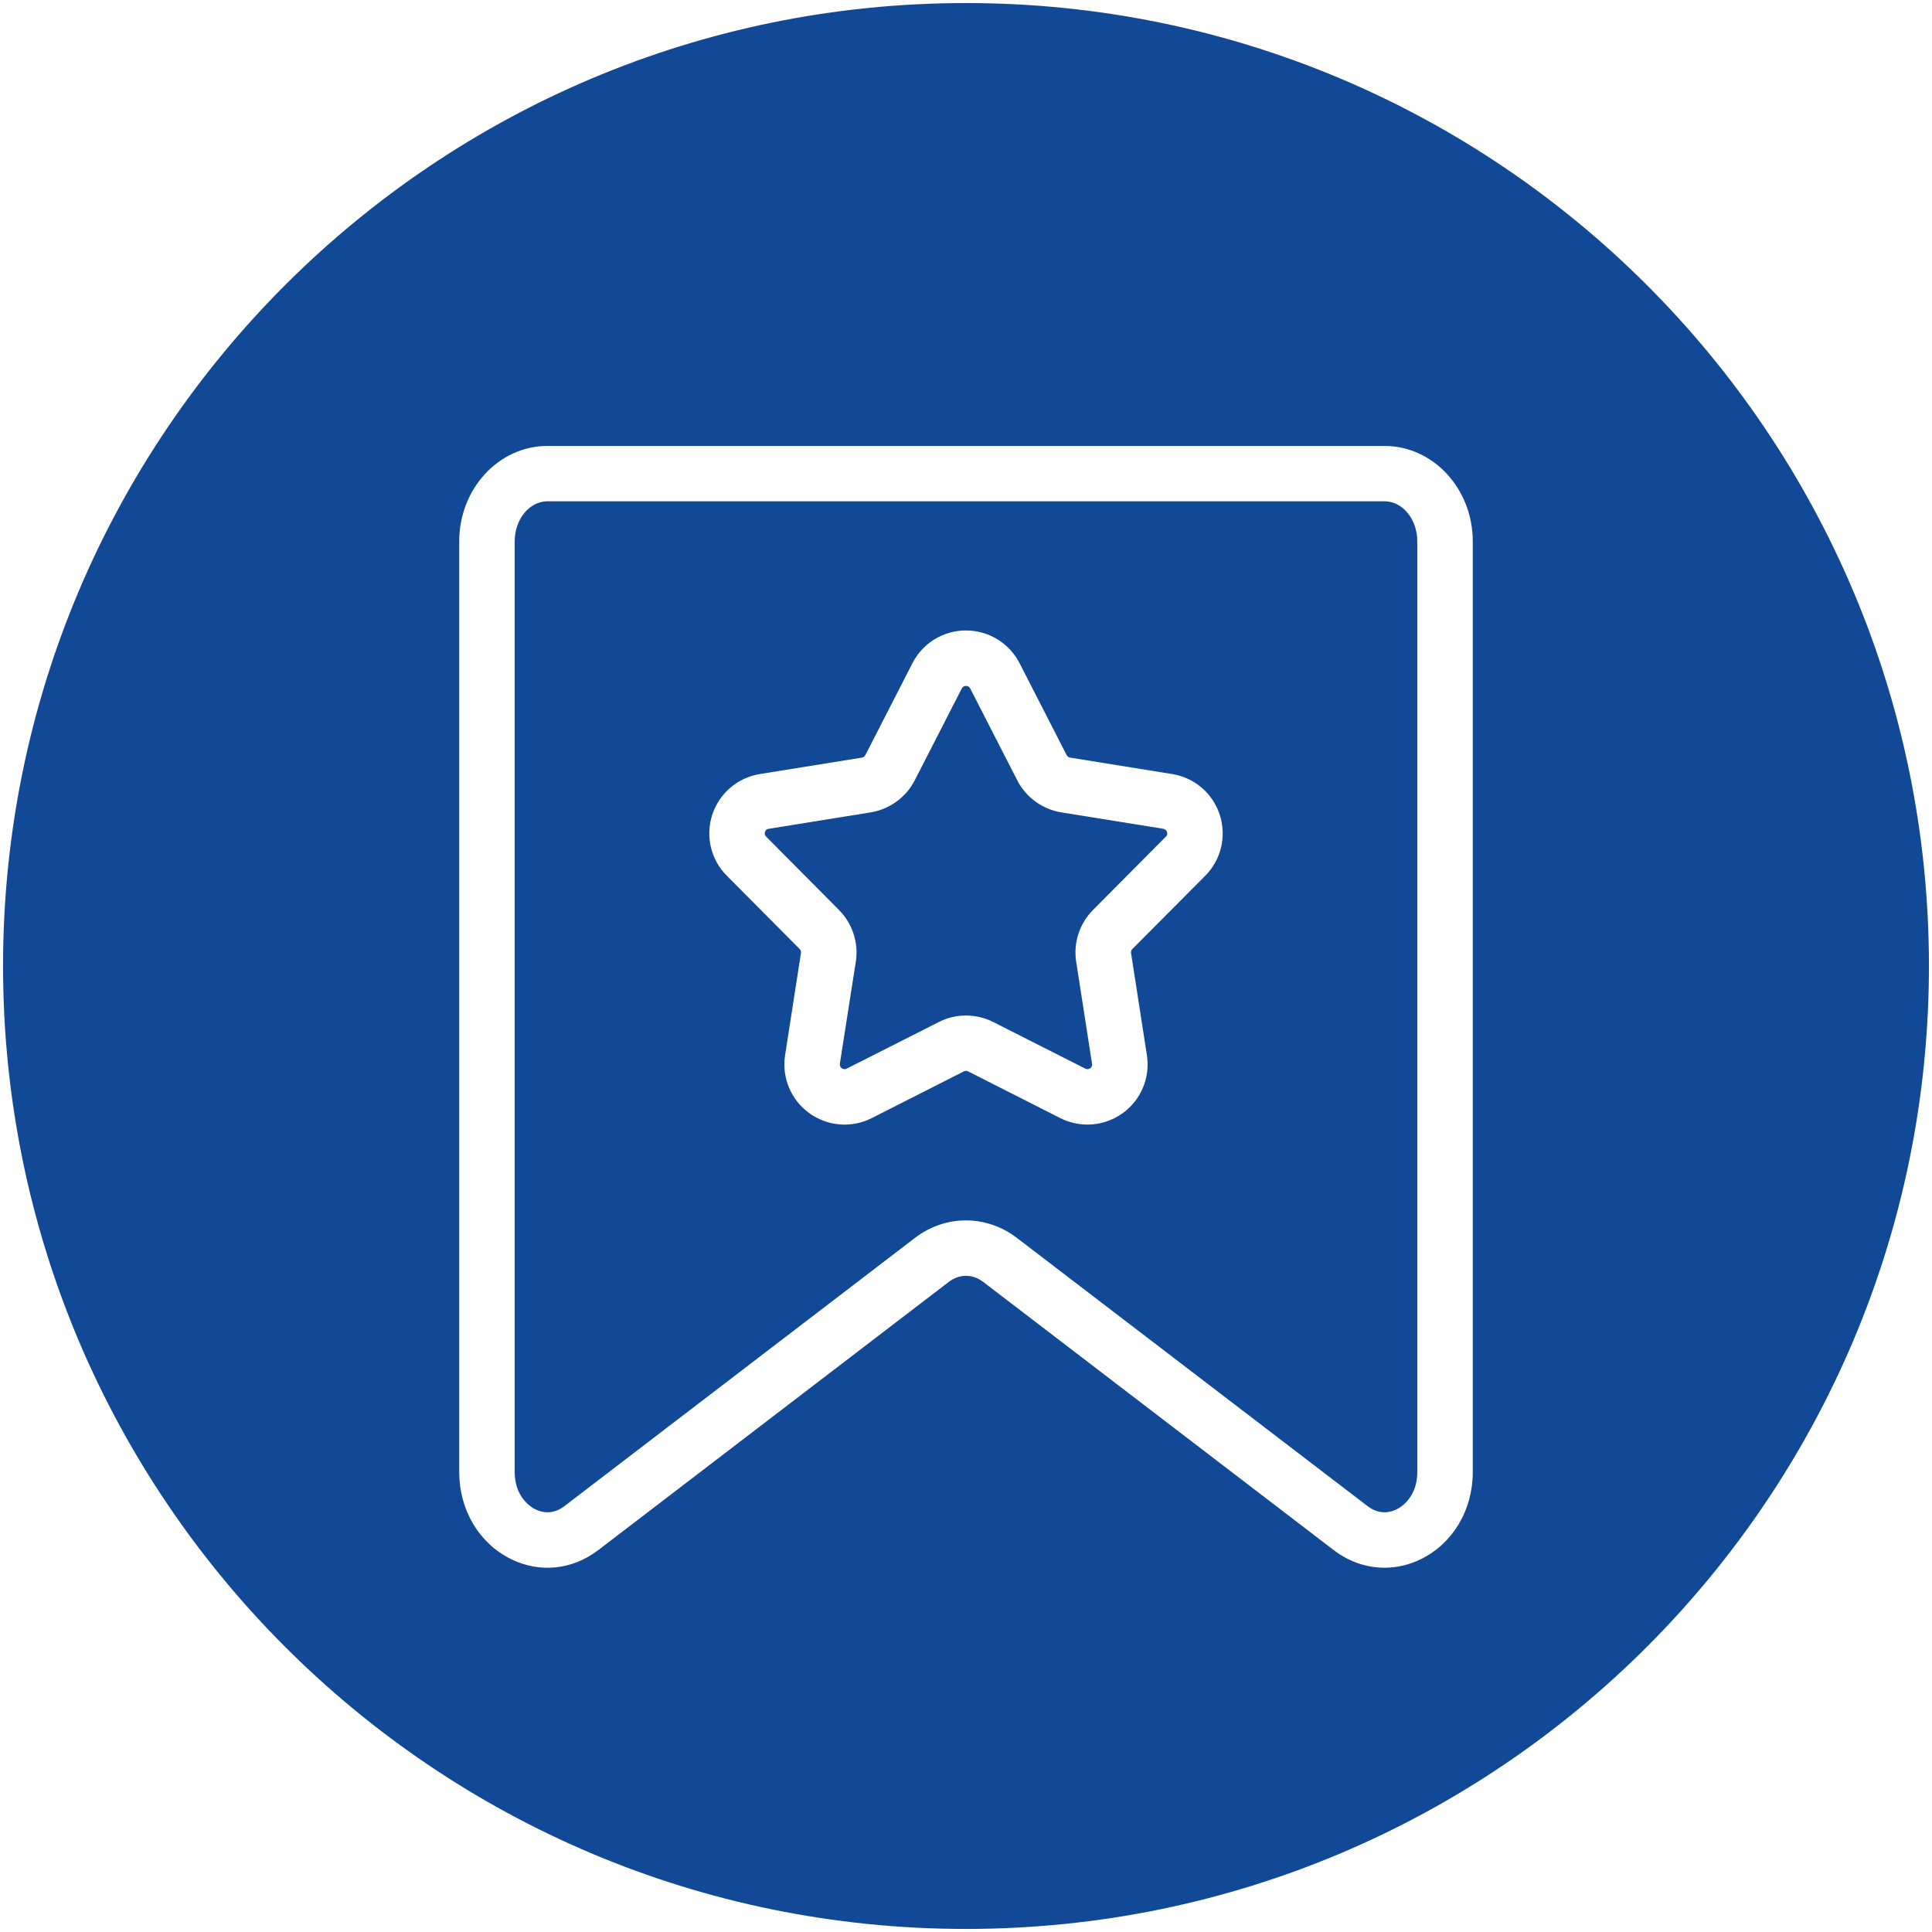
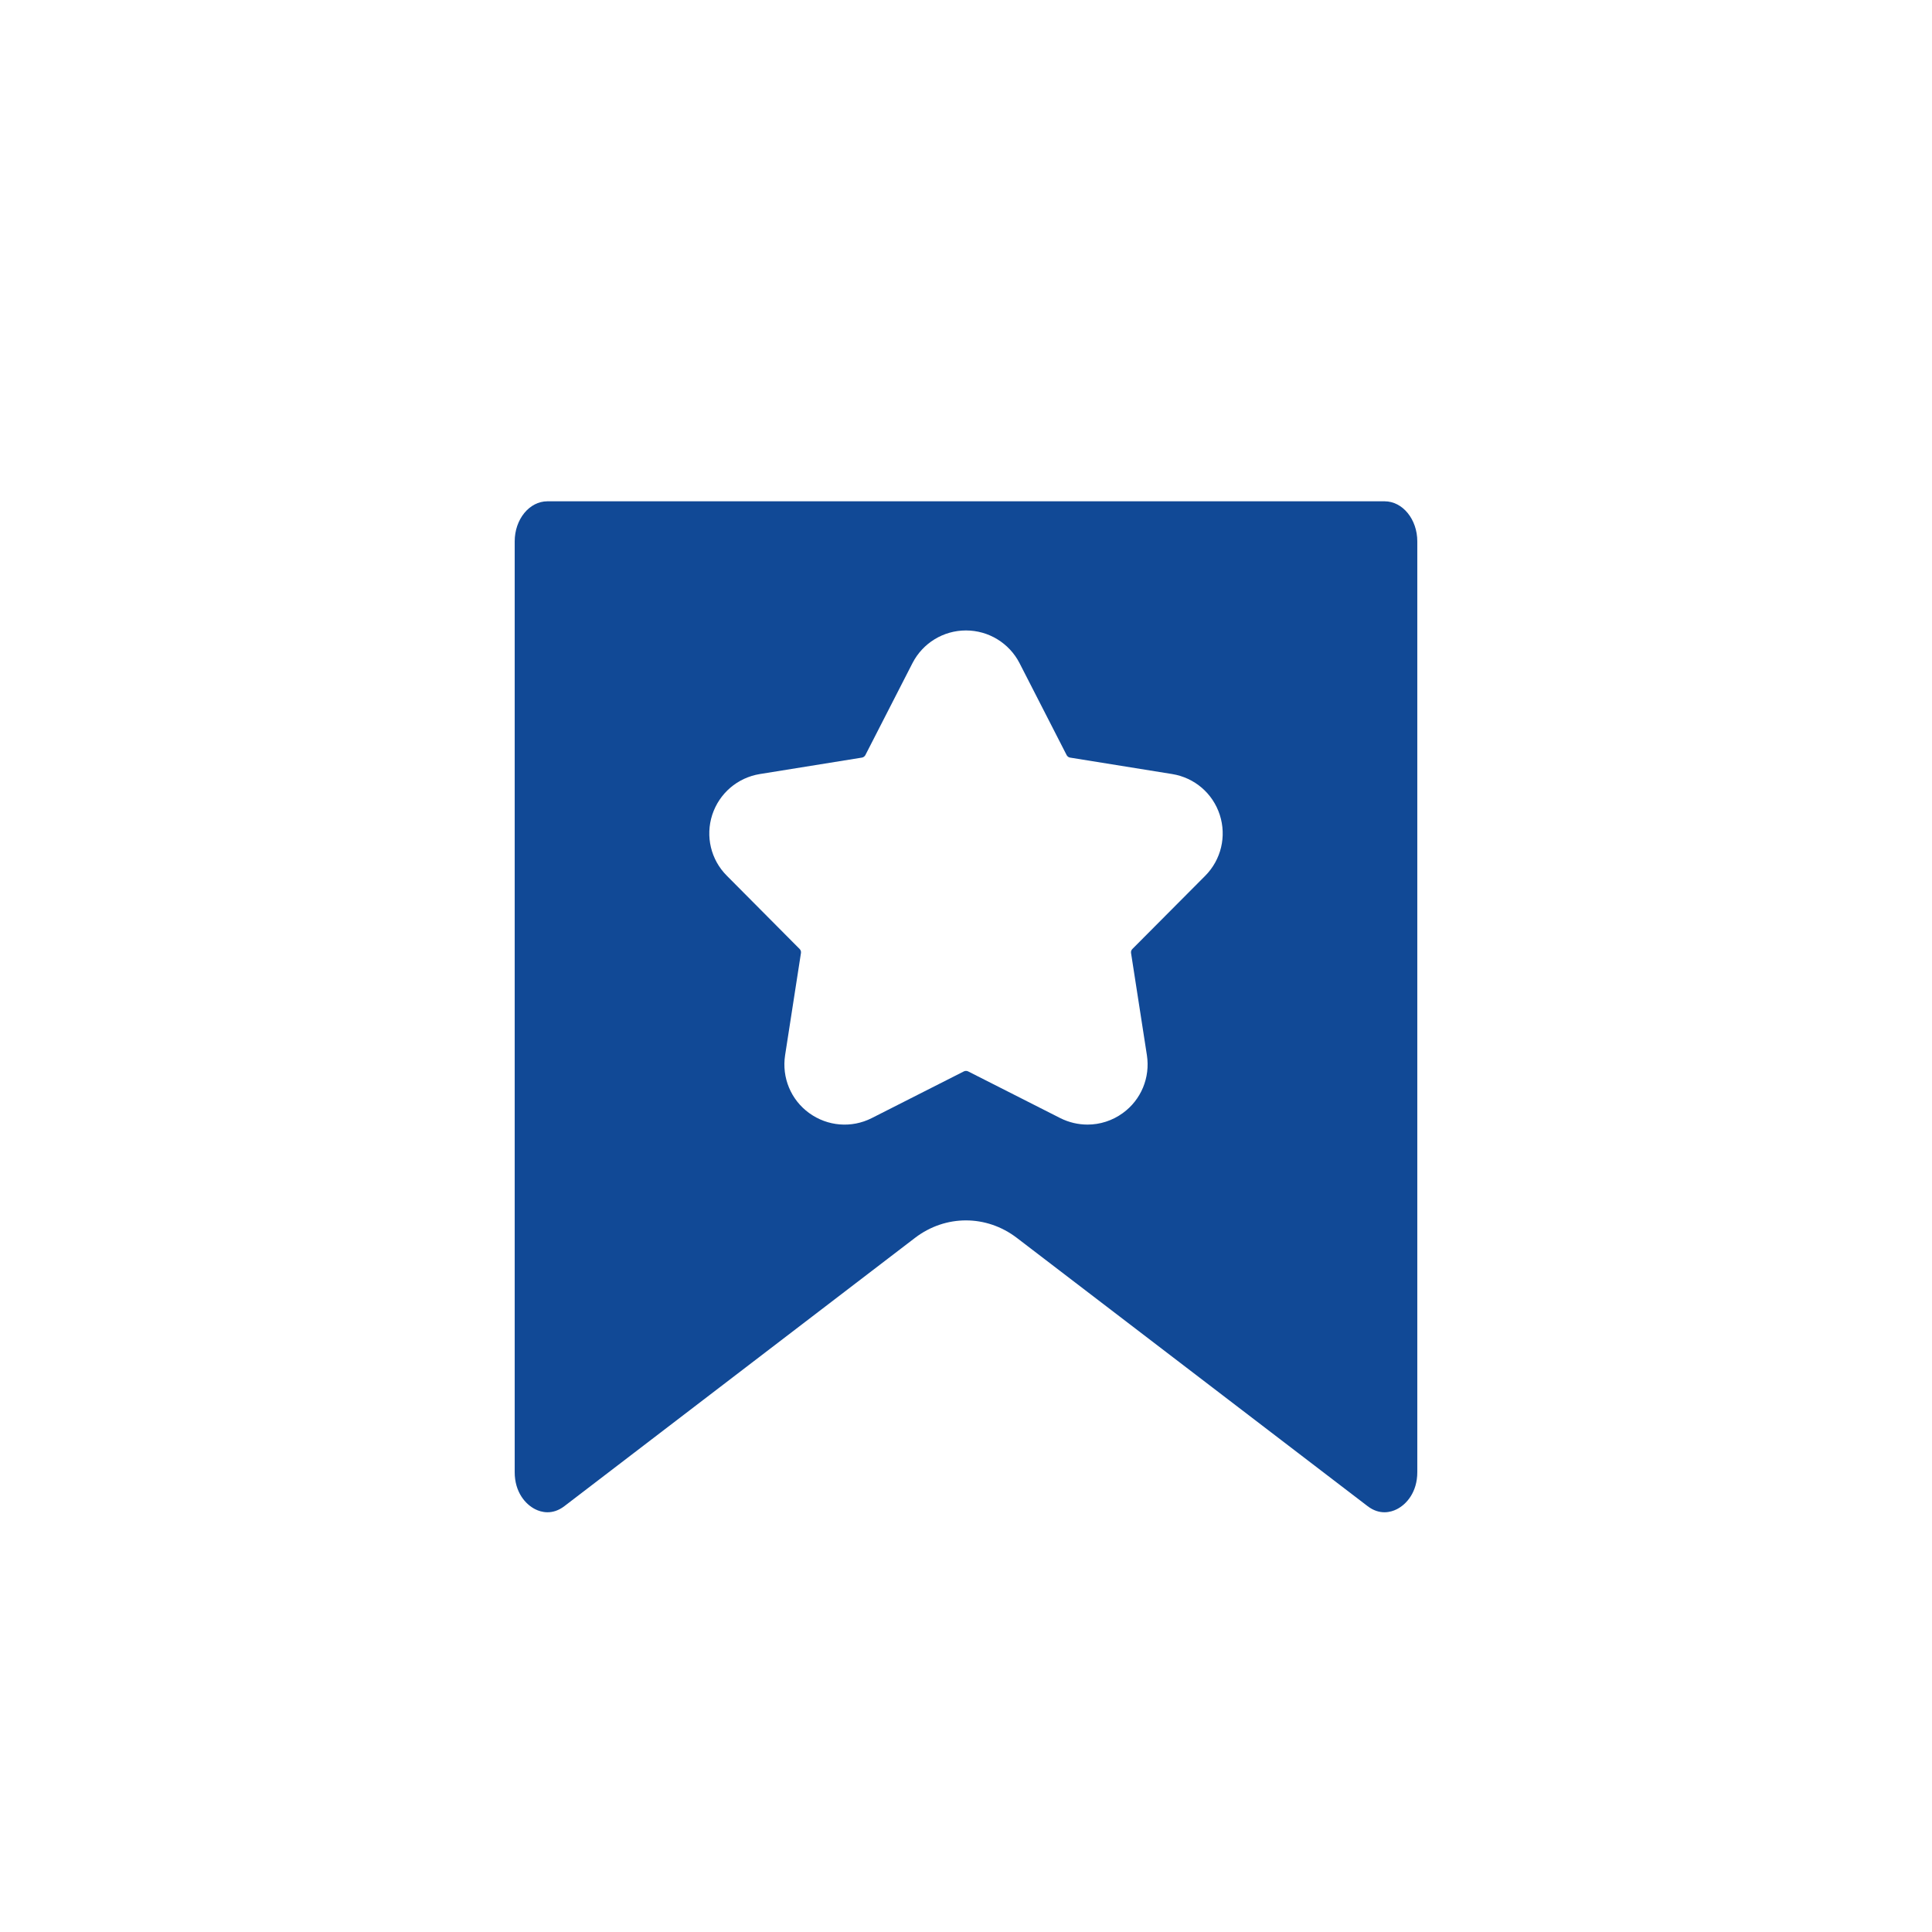
<svg xmlns="http://www.w3.org/2000/svg" id="_图层_1" viewBox="0 0 164.41 164.41">
  <defs>
    <style>.cls-1{fill:#114996;}</style>
  </defs>
-   <path class="cls-1" d="m99.31,70.8c.07.23-.05.36-.1.4l-6.2,6.24c-1.14,1.15-1.68,2.79-1.43,4.39l1.35,8.69c.01.06.04.24-.15.38-.2.14-.36.06-.42.04l-7.84-3.97c-.73-.37-1.52-.55-2.32-.55s-1.58.18-2.3.55l-7.85,3.97c-.06.02-.22.11-.42-.04-.19-.14-.16-.32-.16-.38l1.36-8.69c.25-1.6-.29-3.24-1.43-4.39l-6.2-6.24s-.18-.17-.1-.4c.07-.24.25-.26.31-.27l8.69-1.4c1.6-.26,3-1.28,3.74-2.72l4.01-7.83s.11-.21.35-.21.33.16.36.21l4.01,7.83c.74,1.44,2.14,2.46,3.74,2.72l8.69,1.4s.23.03.31.27Z" />
  <path class="cls-1" d="m117.83,42.66H46.58c-1.53,0-2.78,1.53-2.78,3.41v79.21c0,1.69.91,2.74,1.76,3.16.48.24,1.44.52,2.47-.27l29.85-22.84c2.59-1.97,6.06-1.97,8.65.01l29.85,22.83c1.03.79,1.99.51,2.47.27.85-.42,1.76-1.47,1.76-3.16V46.07c0-1.88-1.25-3.41-2.78-3.41Zm-15.27,31.87l-6.2,6.23c-.09.09-.13.22-.11.34l1.35,8.7c.29,1.9-.49,3.79-2.05,4.92-.89.65-1.95.98-3,.98-.79,0-1.58-.18-2.32-.55l-7.85-3.98c-.11-.05-.24-.05-.35,0l-7.85,3.98c-1.72.87-3.76.7-5.32-.43s-2.34-3.02-2.05-4.92l1.35-8.7c.02-.12-.02-.25-.11-.34l-6.2-6.24c-1.36-1.36-1.83-3.35-1.24-5.18.6-1.83,2.15-3.16,4.05-3.47l8.69-1.4c.12-.02.23-.1.29-.21l4.01-7.83c.88-1.71,2.63-2.78,4.55-2.78s3.68,1.07,4.56,2.78l4.01,7.83c.06.11.17.19.29.21l8.69,1.4c1.9.31,3.45,1.63,4.05,3.47.59,1.83.12,3.82-1.24,5.19Z" />
-   <path class="cls-1" d="m82.2.26C36.95.26.26,36.95.26,82.2s36.69,81.95,81.94,81.95,81.95-36.69,81.95-81.95S127.46.26,82.2.26Zm43.13,125.02c0,3.22-1.69,6.05-4.39,7.39-1.01.5-2.07.74-3.12.74-1.51,0-3.01-.5-4.31-1.49l-29.85-22.84c-.9-.68-2.01-.68-2.91,0l-29.85,22.84c-2.21,1.68-4.98,1.96-7.43.75-2.7-1.34-4.39-4.17-4.39-7.39V46.07c0-4.48,3.36-8.12,7.5-8.12h71.25c4.13,0,7.5,3.64,7.5,8.12v79.21Z" />
</svg>